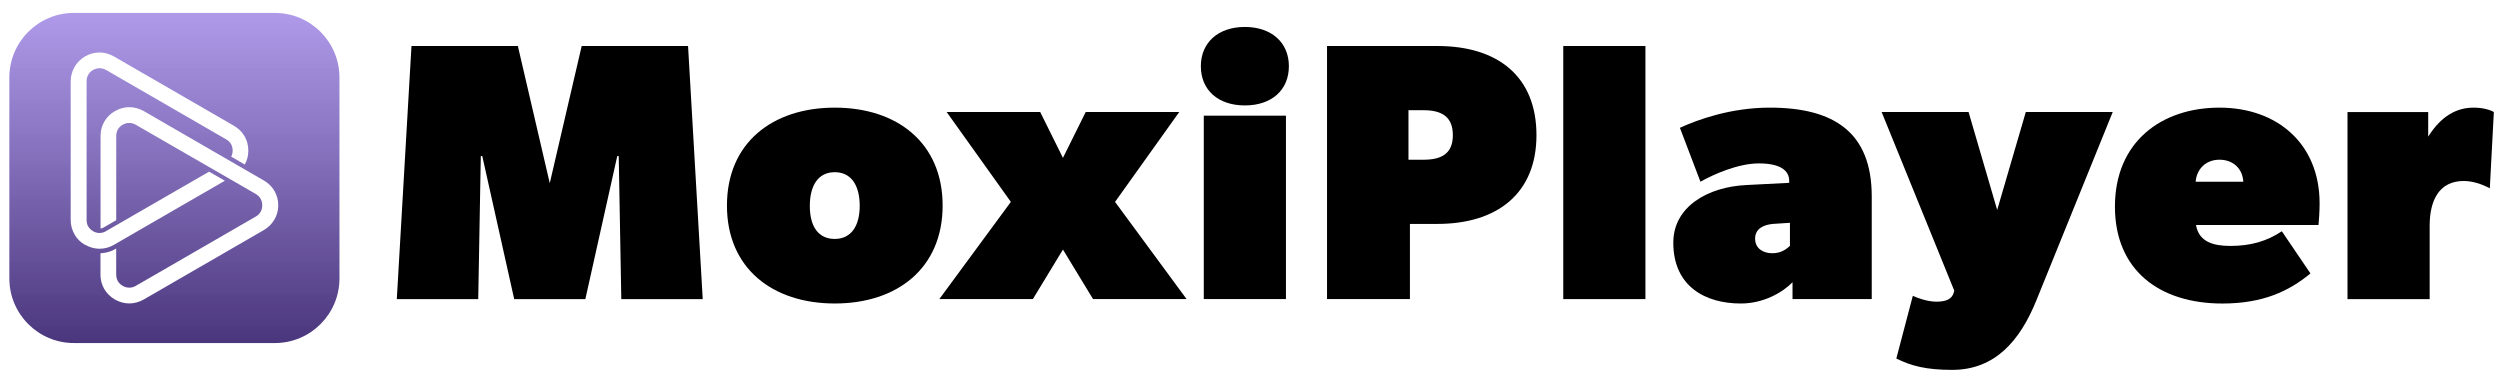
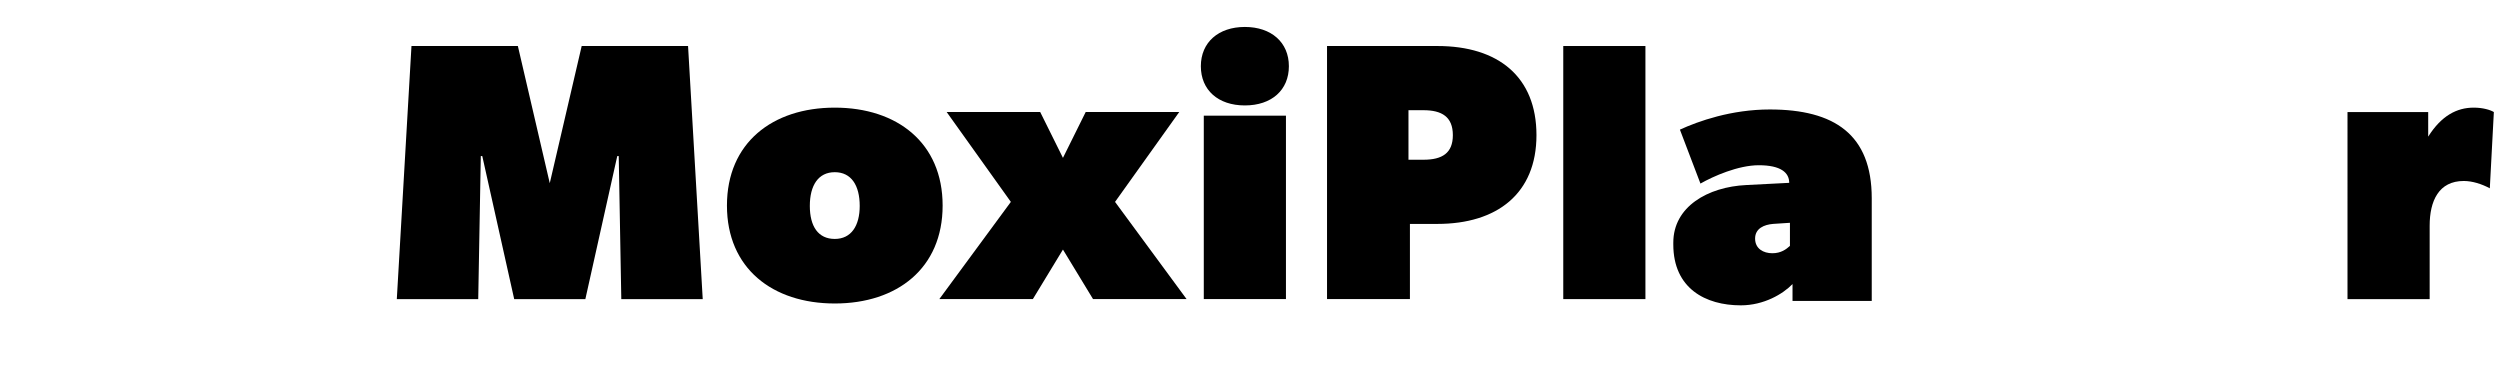
<svg xmlns="http://www.w3.org/2000/svg" id="Layer_1" data-name="Layer 1" viewBox="0 0 1361.99 206.2">
  <defs>
    <style>
      .cls-1 {
        fill: url(#linear-gradient);
      }
    </style>
    <linearGradient id="linear-gradient" x1="95.02" y1="2308.16" x2="95.02" y2="2128.31" gradientTransform="translate(0 2315.2) scale(1 -1)" gradientUnits="userSpaceOnUse">
      <stop offset="0" stop-color="#ab96e8" stop-opacity=".96" />
      <stop offset="1" stop-color="#4a367c" />
    </linearGradient>
  </defs>
-   <path class="cls-1" d="M149.72,7.03H40.31C20.85,7.03,5.09,22.8,5.09,42.26v109.41c0,19.46,15.76,35.22,35.22,35.22h109.41c19.46,0,35.22-15.76,35.22-35.22V42.26c0-19.46-15.76-35.22-35.22-35.22ZM46.38,133.41h-.05c-2.45-1.42-4.42-3.35-5.72-5.67v-.05c-1.35-2.32-2.1-5-2.1-7.82V44.35c0-2.85.75-5.5,2.1-7.89,1.3-2.32,3.3-4.25,5.72-5.72,2.5-1.42,5.17-2.15,7.89-2.15s5.32.75,7.82,2.15l65.4,37.77c2.45,1.42,4.42,3.35,5.8,5.72,1.35,2.32,2.05,5,2.05,7.82s-.67,5.32-1.92,7.59l-7.42-4.32c.5-.9.8-2.05.8-3.3s-.35-2.55-.9-3.57c-.62-1.02-1.47-1.87-2.67-2.55L57.82,38.13h-.05c-1.12-.62-2.32-.97-3.52-.97s-2.45.35-3.57.97c-1.12.67-2.05,1.52-2.6,2.6-.62.97-.9,2.22-.9,3.57v75.49c0,1.35.27,2.55.85,3.57h.05c.57,1.02,1.47,1.92,2.6,2.55v.05c1.12.62,2.32.97,3.57.97s2.37-.35,3.52-1.02l56.15-32.4,8.57,4.95-60.4,34.9c-2.5,1.47-5.17,2.15-7.82,2.15s-5.32-.67-7.82-2.15l-.07.05ZM149.45,119.67c-1.35,2.32-3.3,4.32-5.8,5.72l-65.35,37.77c-2.5,1.42-5.17,2.15-7.89,2.15s-5.32-.75-7.82-2.15c-2.5-1.4-4.42-3.4-5.8-5.72-1.35-2.32-2.05-5-2.05-7.82v-11.64c3-.12,5.9-.97,8.44-2.5l.12-.05v14.19c0,1.3.35,2.55.9,3.57v-.05c.62,1.07,1.47,1.92,2.67,2.6,1.12.67,2.32.97,3.52.97s2.45-.27,3.57-.97l65.4-37.77c1.12-.62,2.05-1.52,2.6-2.55.62-1.02.9-2.22.9-3.57s-.28-2.55-.9-3.57c-.57-1.02-1.47-1.92-2.6-2.6l-65.4-37.72c-1.12-.67-2.32-.97-3.57-.97s-2.37.27-3.52.97h-.05c-1.12.62-1.97,1.52-2.6,2.55-.57,1.02-.9,2.27-.9,3.57v45.89l-6.79,3.92c-.57.35-1.12.57-1.75.62v-50.44c0-2.85.67-5.5,2.05-7.82,1.35-2.32,3.3-4.32,5.8-5.72,2.5-1.42,5.17-2.15,7.82-2.15s5.4.75,7.89,2.15l65.35,37.77c2.5,1.42,4.42,3.35,5.8,5.67,1.37,2.37,2.1,5.05,2.1,7.89s-.75,5.5-2.1,7.82l-.05-.02Z" />
  <g>
    <path d="M224.18,25.07h57.95l17.38,74.74,17.39-74.74h57.95l7.99,137.88h-44.36l-1.4-77.93h-.8l-17.38,77.93h-38.77l-17.39-77.93h-.8l-1.4,77.93h-44.36l7.99-137.88Z" />
    <path d="M396.04,111.99c0-34.17,24.78-53.35,58.75-53.35s58.75,19.18,58.75,53.35-24.78,53.35-58.75,53.35-58.75-19.18-58.75-53.35ZM468.37,112.19c0-11.19-4.6-18.38-13.59-18.38s-13.59,7.19-13.59,18.38,4.6,17.98,13.59,17.98,13.59-7.19,13.59-17.98Z" />
    <path d="M550.71,109.99l-34.97-48.96h50.96l12.39,24.98,12.39-24.98h50.96l-34.97,48.96,38.97,52.95h-50.96l-16.39-26.98-16.39,26.98h-50.96l38.97-52.95Z" />
    <path d="M654.22,36.06c0-12.99,9.59-21.38,23.98-21.38s23.98,8.39,23.98,21.38-9.39,21.38-23.98,21.38-23.98-8.39-23.98-21.38ZM655.82,63.03h44.76v99.91h-44.76V63.03Z" />
    <path d="M722.96,25.07h60.15c33.17,0,53.95,16.79,53.95,48.56s-21.38,48.36-53.95,48.36h-14.99v40.96h-45.16V25.07ZM791.51,73.63c0-9.99-6-13.59-15.99-13.59h-8.19v26.98h8.19c10.19,0,15.99-3.6,15.99-13.39Z" />
    <path d="M851.66,25.07h44.76v137.88h-44.76V25.07Z" />
-     <path d="M911.61,132.18c0-19.58,18.78-30.37,39.77-31.37l23.38-1.2v-1c0-5.59-4.6-9.59-16.59-9.59-11.19,0-24.78,6-31.77,9.99l-11.19-29.38c9.99-4.6,27.98-10.99,48.96-10.99,35.17,0,55.55,13.59,55.55,48.36v55.95h-43.16v-9.19c-5.2,5.4-15.59,11.59-28.18,11.59-19.18,0-36.77-9.19-36.77-33.17ZM975.15,133.97v-12.59l-9.19.6c-4.8.4-9.79,2.4-9.79,7.99s4.6,7.99,9.39,7.99,7.59-2.2,9.59-4Z" />
-     <path d="M1033.11,195.32l8.99-34.17c2,1,7.79,3.2,12.79,3.2s8.59-1.2,9.59-5.2l.2-.8-39.57-97.32h47.36l15.59,53.35,15.59-53.35h47.36l-41.56,102.51c-8.99,22.18-22.58,37.97-45.96,37.97-14.19,0-22.38-2.2-30.37-6.19Z" />
-     <path d="M1152.21,112.59c0-35.57,25.58-53.95,56.95-53.95s54.55,19.58,54.55,52.16c0,4.4-.4,9.99-.6,11.79h-66.74c1.6,9.39,9.79,11.39,18.78,11.39,10.99,0,19.98-2.6,27.98-7.99l15.59,22.98c-11.59,9.59-25.78,16.39-47.96,16.39-34.57,0-58.55-18.38-58.55-52.75ZM1209.16,87.01c-7.39,0-12.39,5-12.99,11.99h25.98c-.4-6.99-5.4-11.99-12.99-11.99Z" />
+     <path d="M911.61,132.18c0-19.58,18.78-30.37,39.77-31.37l23.38-1.2c0-5.59-4.6-9.59-16.59-9.59-11.19,0-24.78,6-31.77,9.99l-11.19-29.38c9.99-4.6,27.98-10.99,48.96-10.99,35.17,0,55.55,13.59,55.55,48.36v55.95h-43.16v-9.19c-5.2,5.4-15.59,11.59-28.18,11.59-19.18,0-36.77-9.19-36.77-33.17ZM975.15,133.97v-12.59l-9.19.6c-4.8.4-9.79,2.4-9.79,7.99s4.6,7.99,9.39,7.99,7.59-2.2,9.59-4Z" />
    <path d="M1278.91,61.04h43.96v13.39c7.19-11.39,15.59-15.79,24.78-15.79,5,0,8.99,1.2,10.99,2.4l-2.2,41.56c-4.4-2.4-9.59-4-14.19-4-13.59,0-18.58,10.79-18.58,24.38v39.97h-44.76V61.04Z" />
  </g>
</svg>